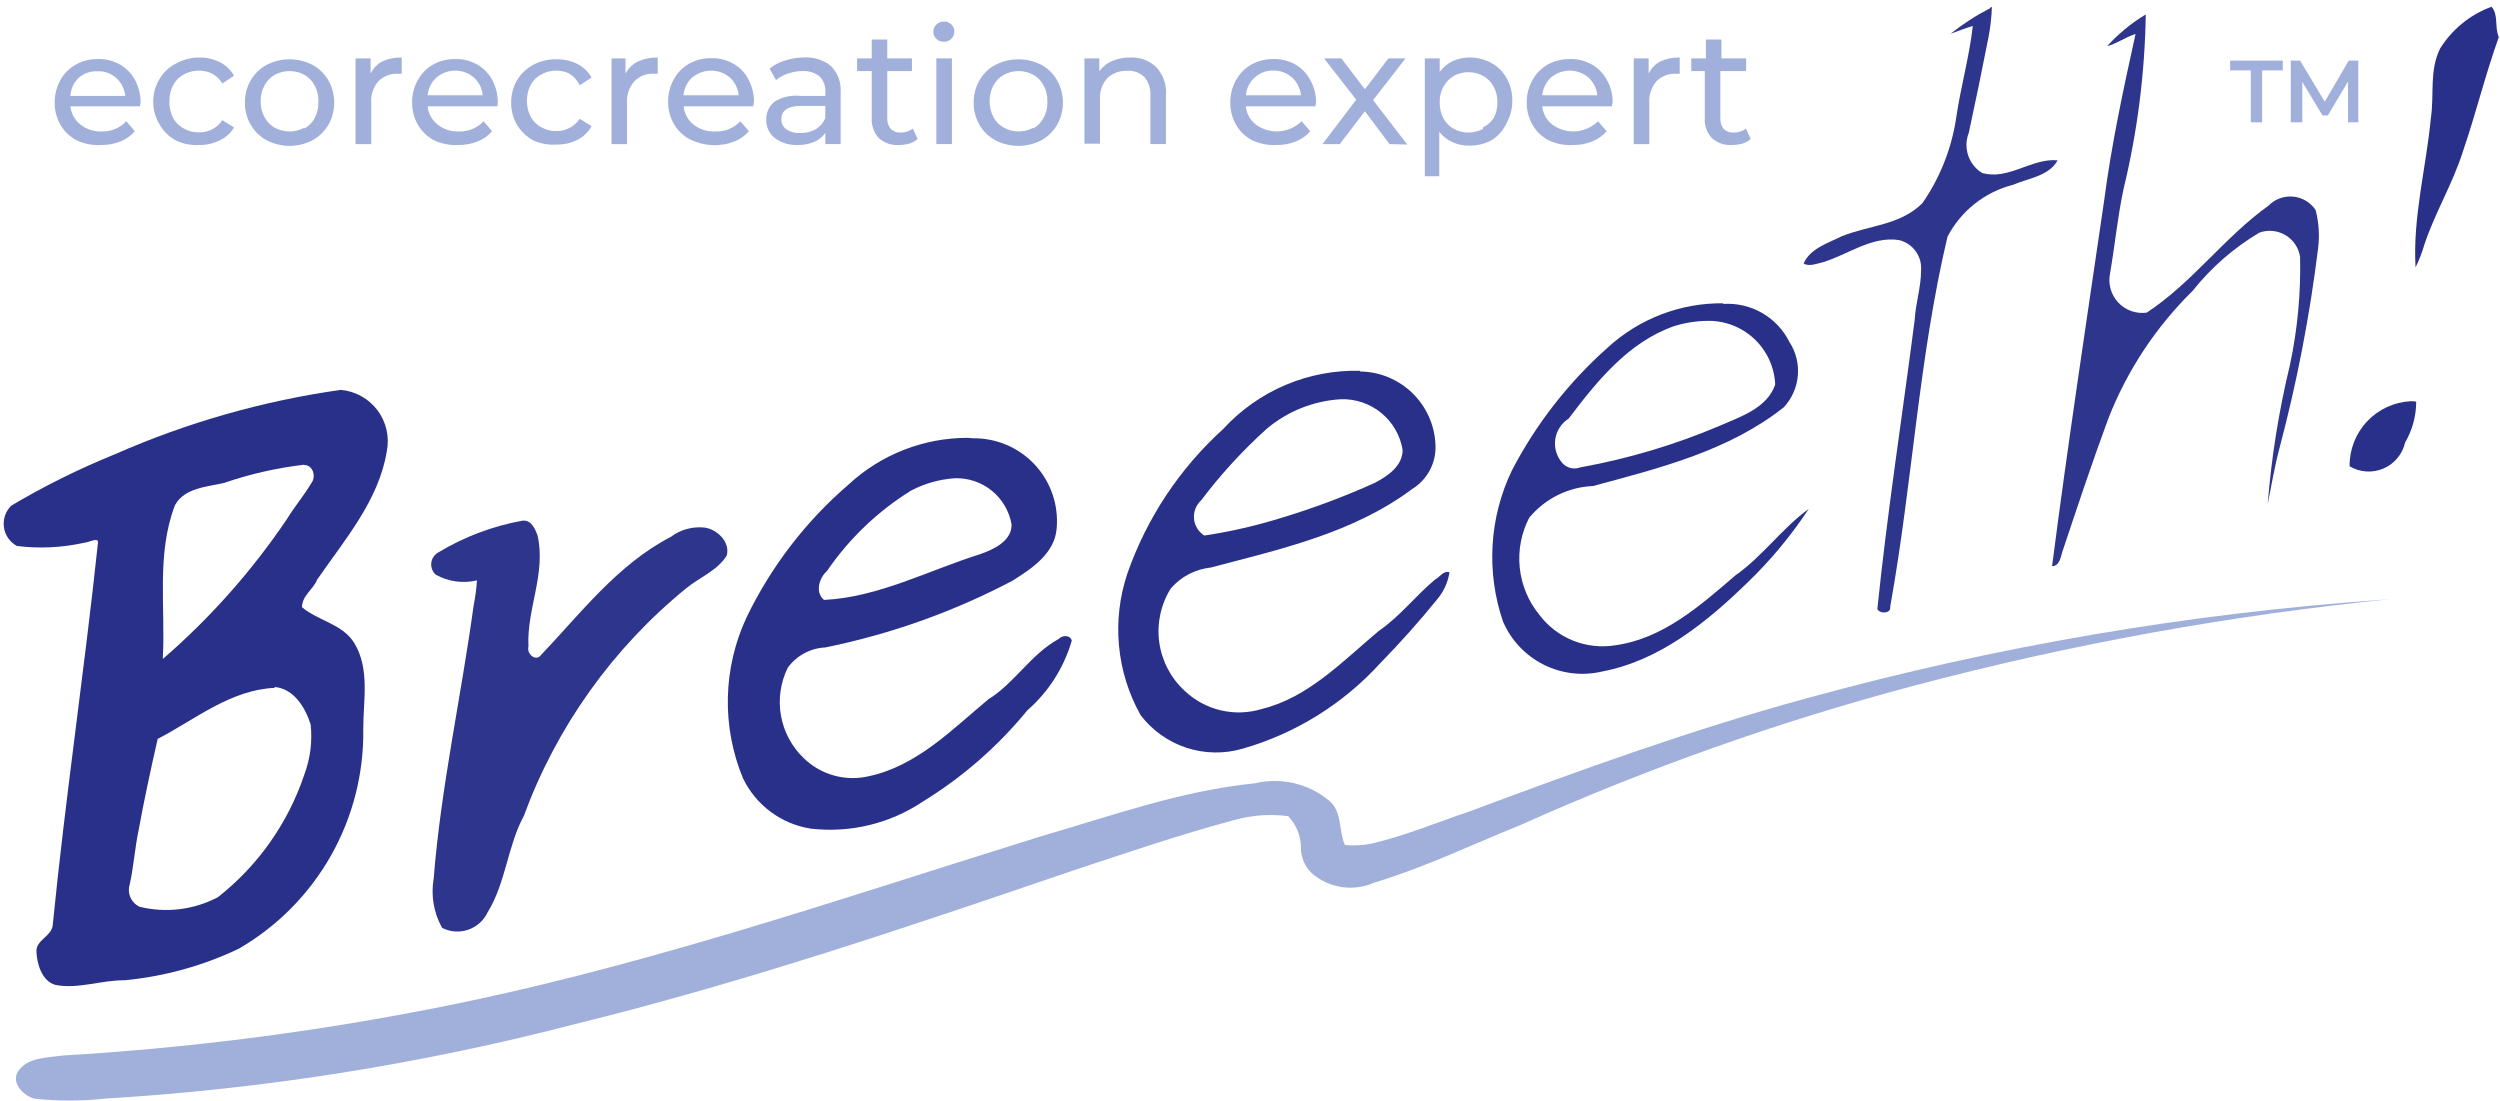
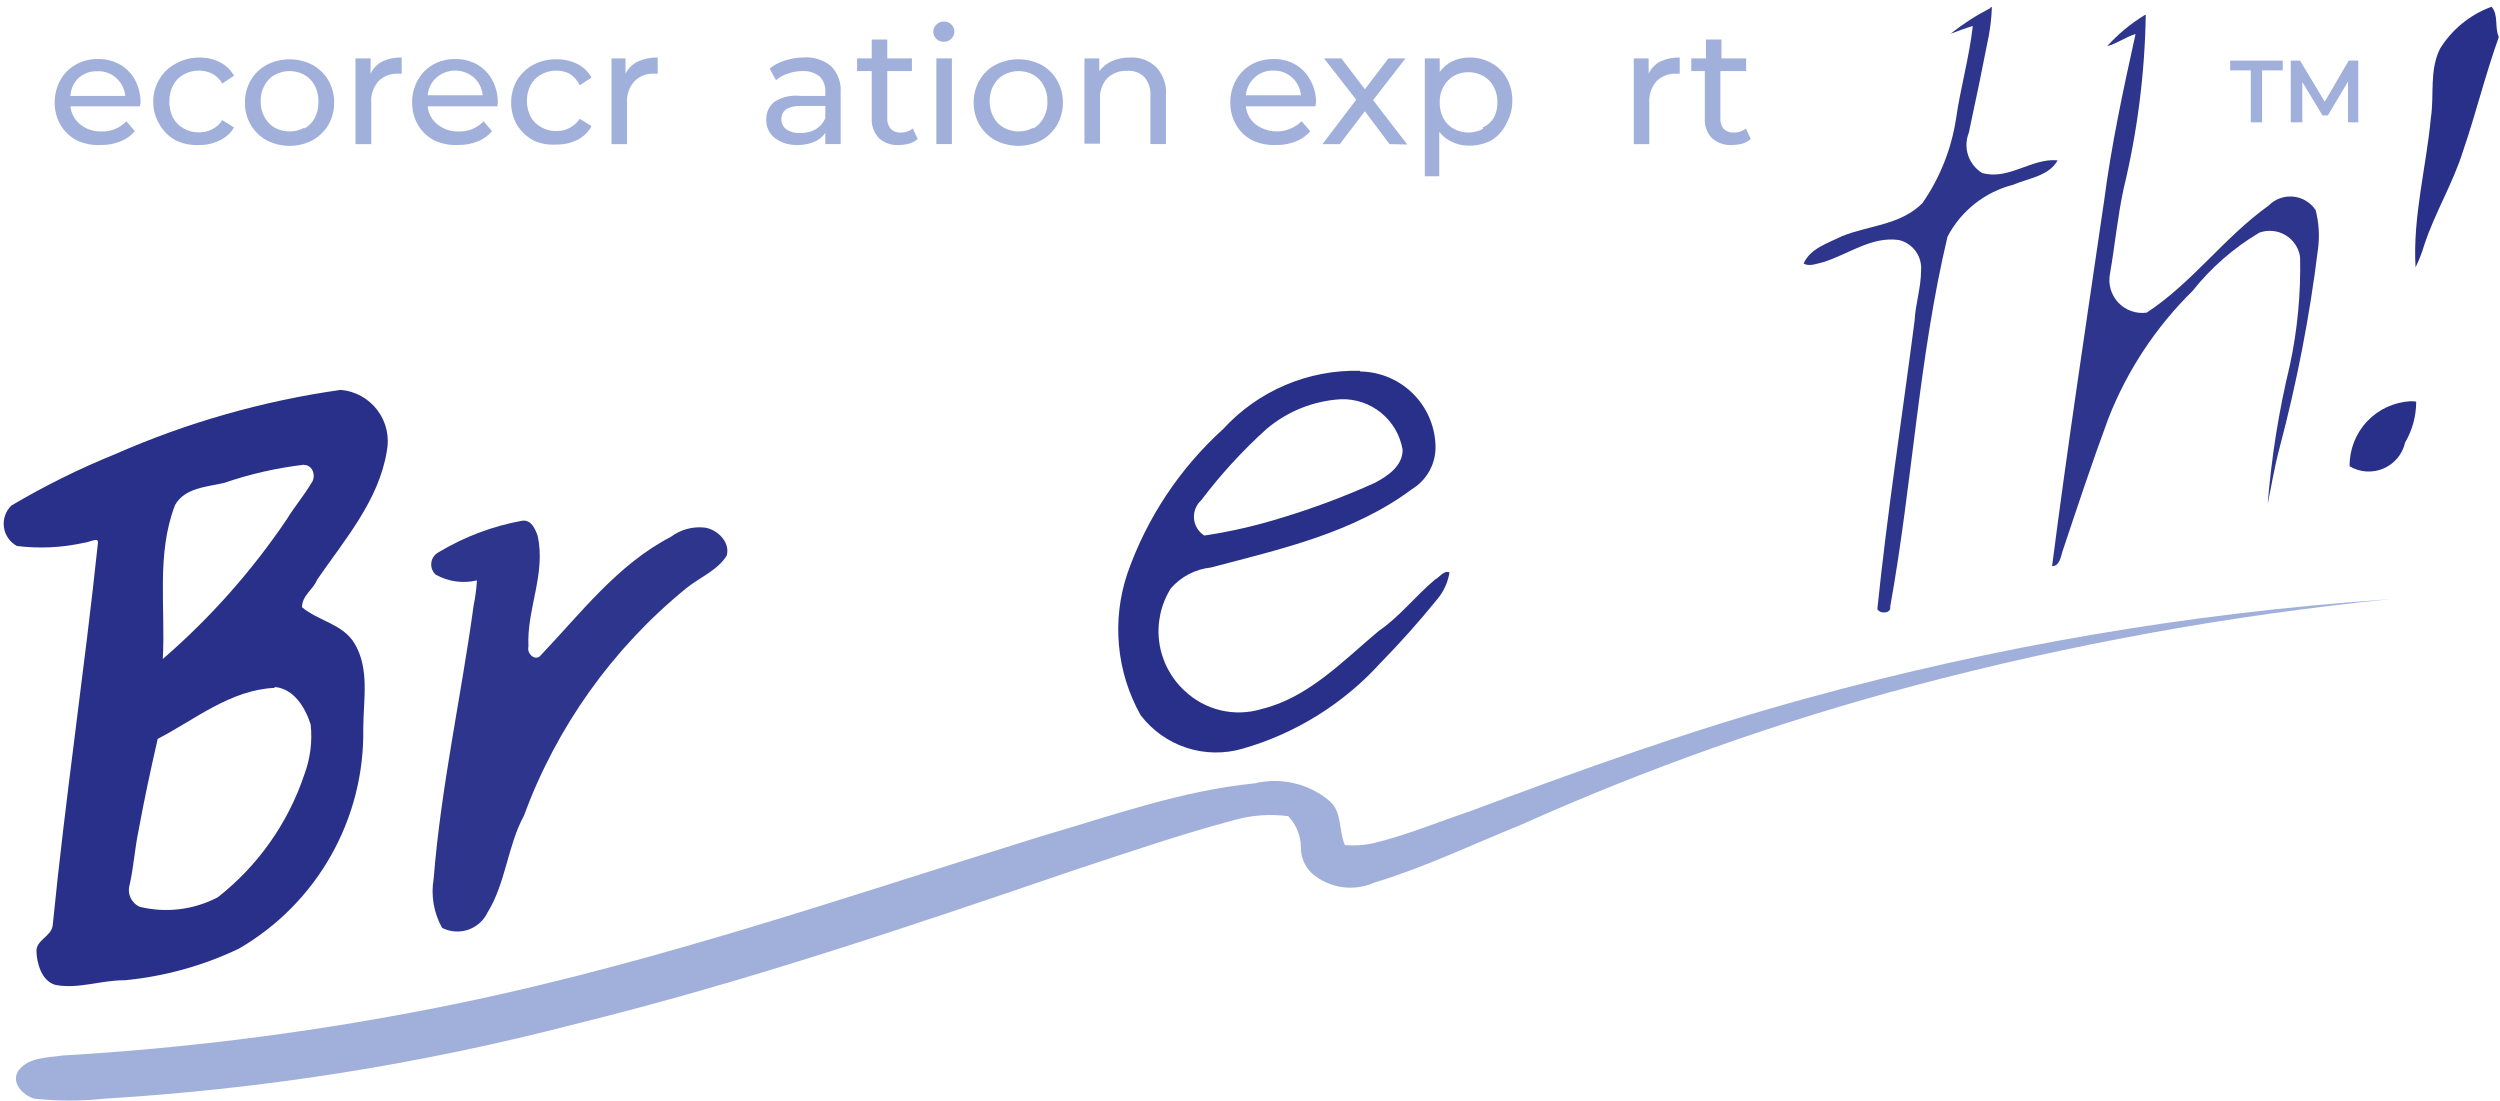
<svg xmlns="http://www.w3.org/2000/svg" fill="none" height="162" viewBox="0 0 368 162" width="368">
  <path clip-rule="evenodd" d="m50.141 57.392c-11.461 1.624-22.645 4.814-33.239 9.478-5.257 2.135-10.348 4.658-15.23 7.55-.419.407-.737.907-.928 1.46-.19.552-.248 1.142-.169 1.721.08.579.294 1.131.627 1.612.332.481.773.876 1.287 1.155 3.27.412 6.587.257 9.805-.458.686 0 2.288-.948 2.124 0-1.994 18.858-4.804 37.553-6.667 56.38-.261 1.568-2.419 2.091-2.386 3.726.033 1.634.719 4.412 2.811 4.967 3.268.654 6.765-.719 10.165-.686 5.828-.553 11.514-2.124 16.799-4.641 5.664-3.277 10.35-8.007 13.573-13.701 3.223-5.694 4.867-12.146 4.762-18.688 0-4.184.981-8.792-1.307-12.584-1.732-2.844-5.295-3.268-7.713-5.295 0-1.732 1.667-2.615 2.223-4.053 4.053-5.883 9.086-11.668 10.263-18.924.206-1.046.189-2.123-.049-3.162s-.693-2.016-1.335-2.867-1.455-1.558-2.388-2.073c-.933-.515-1.964-.829-3.026-.919zm-5.393 11.047c1.34 0 1.83 1.732 1.079 2.68-1.079 1.83-2.484 3.464-3.595 5.295-5.156 7.638-11.3 14.562-18.27 20.591.425-7.55-.981-15.427 1.798-22.65 1.405-2.549 4.674-2.68 7.223-3.268 3.815-1.312 7.759-2.211 11.766-2.68zm-4.314 32.683c2.843.262 4.51 3.04 5.295 5.524.267 2.478-.047 4.984-.915 7.321-2.384 7.153-6.816 13.449-12.747 18.106-3.534 1.859-7.627 2.359-11.505 1.406-.601-.273-1.081-.755-1.352-1.357-.271-.601-.313-1.281-.119-1.912.588-2.647.752-5.327 1.307-7.974.817-4.511 1.798-8.988 2.811-13.466 5.524-2.876 10.72-7.223 17.224-7.517z" fill="#283089" fill-rule="evenodd" />
  <path clip-rule="evenodd" d="m76.908 76.642c-4.378.793-8.576 2.377-12.387 4.674-.282.155-.522.375-.702.642-.18.267-.294.572-.332.892-.038.319-0.0.643.112.945.112.302.294.572.531.79 1.848 1.037 4.018 1.34 6.079.85-.08 1.241-.243 2.475-.49 3.693-1.83 13.401-4.804 26.67-5.883 40.201-.428 2.49.011 5.05 1.242 7.256.588.299 1.231.478 1.889.525.658.046 1.32-.04 1.944-.253.625-.213 1.2-.55 1.693-.989.492-.44.891-.974 1.174-1.571 2.68-4.347 2.942-9.805 5.327-14.185 4.821-13.122 13.085-24.705 23.924-33.533 1.961-1.601 4.575-2.582 5.948-4.804.556-2.059-1.503-3.889-3.268-4.118-1.77-.188-3.546.302-4.968 1.373-7.877 4.085-13.302 11.309-19.316 17.616-.882.588-1.896-.556-1.634-1.471-.294-5.458 2.615-10.753 1.34-16.342-.392-1.079-.948-2.321-2.222-2.19z" fill="#283089" fill-rule="evenodd" opacity=".97" />
-   <path clip-rule="evenodd" d="m142.471 64.451c-6.491-.012-12.748 2.428-17.518 6.831-6.319 5.429-11.448 12.106-15.067 19.61-1.721 3.693-2.656 7.703-2.746 11.777-.09 4.073.667 8.121 2.223 11.886.937 1.951 2.333 3.646 4.07 4.938 1.736 1.293 3.76 2.144 5.899 2.481 5.826.68 11.703-.745 16.57-4.02 5.821-3.581 11.002-8.11 15.329-13.4 3.12-2.722 5.389-6.285 6.536-10.263-.228-.85-1.438-.817-1.928-.229-4.053 2.19-6.537 6.537-10.328 8.857-5.36 4.445-10.491 9.805-17.616 11.341-1.698.398-3.469.361-5.149-.108-1.679-.468-3.214-1.353-4.46-2.572-1.748-1.684-2.916-3.881-3.333-6.272-.417-2.392-.062-4.854 1.012-7.03.64-.877 1.468-1.6 2.424-2.115.956-.515 2.015-.808 3.1-.859 9.591-1.949 18.857-5.25 27.519-9.805 2.876-1.798 6.275-4.053 6.537-7.746.147-1.7-.065-3.413-.622-5.026-.558-1.613-1.447-3.092-2.612-4.34-1.164-1.248-2.578-2.237-4.149-2.904s-3.265-.996-4.971-.967zm-1.895 5.948c1.98-.059 3.914.6 5.446 1.855 1.532 1.256 2.558 3.023 2.888 4.976 0 2.451-2.713 3.693-4.739 4.38-7.583 2.386-14.871 6.308-22.878 6.7-1.373-1.144-.687-3.268.457-4.282 3.261-4.763 7.48-8.793 12.387-11.831 1.997-1.043 4.191-1.655 6.439-1.798z" fill="#283089" fill-rule="evenodd" />
  <path clip-rule="evenodd" d="m200.224 54.582c-3.779-.099-7.534.614-11.013 2.092s-6.6 3.684-9.153 6.471c-6.389 5.787-11.232 13.078-14.087 21.212-1.162 3.427-1.591 7.06-1.259 10.664.332 3.604 1.418 7.097 3.188 10.253 1.709 2.242 4.057 3.913 6.735 4.794s5.56.93 8.266.142c7.808-2.235 14.837-6.604 20.297-12.616 2.909-2.974 5.719-6.112 8.334-9.348.967-1.135 1.6-2.515 1.83-3.987-.817-.359-1.503.752-2.157 1.079-2.843 2.386-5.164 5.425-8.269 7.55-5.262 4.412-10.36 9.805-17.191 11.472-1.971.605-4.067.673-6.073.196-2.005-.477-3.847-1.481-5.334-2.908-2.029-1.883-3.339-4.415-3.703-7.159s.241-5.53 1.709-7.876c1.502-1.732 3.604-2.83 5.884-3.072 10.262-2.713 20.95-5.066 29.611-11.537 1.113-.676 2.023-1.641 2.632-2.791.61-1.151.898-2.445.832-3.745-.117-2.879-1.335-5.604-3.403-7.611-2.068-2.007-4.828-3.143-7.709-3.175zm-2.844 4.184c2.16-.069 4.272.648 5.943 2.019 1.671 1.371 2.788 3.301 3.143 5.433 0 2.419-2.255 3.889-4.118 4.87-4.449 2.006-9.023 3.72-13.694 5.131-3.72 1.16-7.522 2.034-11.374 2.615-.429-.268-.79-.632-1.054-1.063s-.425-.918-.469-1.421c-.044-.504.029-1.011.214-1.481.184-.471.476-.892.851-1.231 2.862-3.795 6.08-7.308 9.609-10.491 3.078-2.609 6.921-4.146 10.949-4.38z" fill="#283089" fill-rule="evenodd" />
-   <path clip-rule="evenodd" d="m253.759 44.646c-6.334-.091-12.463 2.248-17.126 6.537-5.759 5.114-10.534 11.24-14.086 18.074-3.331 6.951-3.801 14.931-1.308 22.225 1.182 2.755 3.299 5.005 5.979 6.35 2.679 1.346 5.748 1.701 8.663 1.004 8.433-1.601 15.394-7.288 21.343-13.073 3.4-3.271 6.425-6.911 9.02-10.851-3.954 2.876-6.798 6.994-10.818 9.805-5.164 4.445-10.622 9.282-17.616 10.263-2.108.349-4.27.114-6.253-.682-1.983-.795-3.709-2.12-4.99-3.829-1.606-1.974-2.6-4.374-2.861-6.906-.262-2.531.222-5.084 1.39-7.344 1.147-1.395 2.575-2.532 4.192-3.337 1.616-.805 3.384-1.261 5.188-1.337 9.805-2.647 20.002-5.164 28.108-11.603 1.187-1.282 1.911-2.923 2.059-4.664.149-1.741-.289-3.481-1.242-4.945-.896-1.799-2.306-3.291-4.052-4.286s-3.749-1.449-5.753-1.303zm-2.451 2.582c2.562-.054 5.044.898 6.913 2.651s2.978 4.169 3.088 6.729c-1.176 3.432-4.968 4.674-8.04 6.014-6.631 2.829-13.56 4.901-20.656 6.177-.455.175-.953.205-1.426.089-.473-.117-.9-.376-1.221-.742-.414-.472-.72-1.028-.898-1.63-.178-.602-.223-1.235-.133-1.856s.313-1.215.655-1.742c.342-.526.793-.973 1.324-1.308 4.15-5.491 8.791-11.243 15.492-13.596 1.587-.498 3.238-.762 4.902-.784z" fill="#283089" fill-rule="evenodd" />
  <path clip-rule="evenodd" d="m292.947 1.209c-2.06 1.056-4.009 2.315-5.818 3.759 1.079-.392 2.157-.817 3.268-1.144-.523 4.641-1.83 9.151-2.484 13.76-.694 4.427-2.381 8.639-4.935 12.322-3.268 3.268-7.942 3.268-11.864 4.87-2.026 1.013-4.674 1.798-5.621 4.02.849.49 1.961 0 2.843-.196 3.661-1.111 7.158-3.857 11.178-3.268.99.232 1.865.811 2.465 1.632.6.822.885 1.831.803 2.845 0 2.484-.817 4.87-.948 7.354-1.83 14.152-4.02 28.239-5.49 42.489.392.784 2.091.654 1.895-.359 3.269-18.107 4.184-36.54 8.433-54.451.983-1.884 2.353-3.539 4.02-4.857s3.594-2.269 5.654-2.791c2.288-.981 5.262-1.275 6.537-3.595-3.824-.359-7.224 2.974-11.113 1.863-.972-.597-1.701-1.518-2.06-2.6s-.324-2.257.099-3.316c1.013-4.707 1.994-9.413 2.909-14.119.277-1.445.441-2.909.49-4.38h-.163z" fill="#283089" fill-rule="evenodd" opacity=".97" />
  <path clip-rule="evenodd" d="m315.694 2.223c-2.05 1.253-3.91 2.794-5.523 4.576 1.47-.392 2.712-1.34 4.183-1.798-1.797 8.138-3.562 16.342-4.641 24.643-2.615 17.878-5.36 35.952-7.648 53.699 1.046 0 1.275-1.275 1.504-2.092 2.189-6.537 4.347-13.073 6.765-19.61 2.766-7.081 6.999-13.497 12.42-18.826 2.724-3.424 6.046-6.325 9.805-8.563.628-.231 1.3-.318 1.966-.257.666.061 1.311.27 1.886.611.576.341 1.069.806 1.443 1.361.373.555.619 1.186.719 1.848.123 5.357-.382 10.71-1.504 15.95-1.625 6.724-2.718 13.565-3.268 20.46.556-2.745 1.013-5.524 1.732-8.236 2.567-9.663 4.467-19.491 5.687-29.415.241-1.891.119-3.81-.359-5.654-.37-.555-.858-1.022-1.431-1.364-.572-.342-1.214-.553-1.878-.615-.664-.063-1.334.024-1.96.253-.627.229-1.194.596-1.66 1.073-6.537 4.674-11.243 11.374-17.944 15.753-.764.104-1.543.024-2.27-.235s-1.382-.687-1.91-1.25c-.528-.563-.914-1.244-1.124-1.987-.211-.742-.241-1.524-.088-2.281.719-4.151 1.111-8.334 1.993-12.452 2.032-8.395 3.128-16.988 3.269-25.624z" fill="#283089" fill-rule="evenodd" opacity=".97" />
  <path clip-rule="evenodd" d="m366.615 1.046c-3.071 1.16-5.678 3.295-7.419 6.079-1.634 3.268-.849 6.831-1.372 10.23-.687 7.321-2.68 14.577-2.256 21.996.519-1.05.946-2.144 1.275-3.268 1.569-4.772 4.216-9.053 5.72-13.858 1.895-5.524 3.268-11.21 5.262-16.767-.654-1.438 0-3.268-1.079-4.478zm-11.766 58.013c-2.444.126-4.746 1.194-6.421 2.979-1.675 1.785-2.595 4.149-2.567 6.597.745.445 1.584.707 2.449.765.865.058 1.731-.089 2.528-.43.797-.341 1.502-.866 2.058-1.532.555-.666.944-1.454 1.136-2.299 1.067-1.825 1.631-3.9 1.635-6.014-.269-.056-.544-.078-.818-.065z" fill="#283089" fill-rule="evenodd" />
  <g fill="#a0b0db">
    <path clip-rule="evenodd" d="m350.764 88.279c-28.648 2.012-57.026 6.862-84.716 14.479-16.93 4.608-33.435 10.589-49.777 16.701-4.772 1.601-9.413 3.562-14.315 4.706-1.311.271-2.655.348-3.988.229-.948-2.157-.359-4.935-2.32-6.537-1.501-1.247-3.273-2.126-5.173-2.569-1.901-.442-3.879-.436-5.776.02-10.851 1.079-21.146 4.804-31.507 7.811-30.2 9.38-60.17 19.807-91.514 25.722-17.357 3.323-34.913 5.506-52.555 6.537-2.124.327-4.837.261-6.275 2.059-1.438 1.798.49 3.791 2.19 4.282 3.454.376 6.939.376 10.393 0 23.387-1.407 46.582-5.085 69.256-10.982 24.84-6.112 49.025-14.315 73.146-22.552 7.909-2.614 15.819-5.327 23.892-7.484 2.571-.722 5.262-.911 7.909-.556 1.168 1.228 1.833 2.849 1.863 4.543-.014.711.118 1.417.388 2.075s.672 1.253 1.181 1.749c1.245 1.095 2.779 1.81 4.418 2.059 1.64.249 3.317.022 4.831-.654 7.354-2.222 14.283-5.556 21.408-8.432 18.72-8.391 38.088-15.255 57.915-20.525 23.069-6.12 46.588-10.393 70.335-12.779z" fill-rule="evenodd" />
    <path d="m20.595 15.655h-10.23c.055.522.213 1.028.466 1.488.253.46.594.865 1.005 1.192.882.695 1.983 1.054 3.105 1.013.682.026 1.362-.095 1.994-.354s1.2-.651 1.667-1.149l1.242 1.471c-.571.671-1.302 1.188-2.124 1.503-.903.364-1.87.542-2.843.523-1.237.074-2.473-.162-3.595-.686-.996-.522-1.823-1.315-2.386-2.288-.565-.996-.858-2.123-.85-3.268-.003-1.14.277-2.264.817-3.268.524-.977 1.319-1.782 2.288-2.321.995-.565 2.125-.848 3.268-.817 1.144-.031 2.274.252 3.268.817.943.551 1.713 1.355 2.223 2.321.522 1.01.791 2.131.784 3.268-.024.187-.056.372-.098.556zm-8.955-4.249c-.764.702-1.222 1.676-1.275 2.713h8.073c-.092-1.005-.559-1.938-1.307-2.615-.368-.342-.8-.608-1.271-.782-.471-.174-.973-.253-1.474-.231-.998-.056-1.98.271-2.745.915z" />
    <path d="m25.857 20.656c-1.021-.558-1.861-1.397-2.419-2.418-.585-.989-.89-2.119-.882-3.268-.007-1.149.297-2.279.882-3.268.551-.97 1.368-1.764 2.353-2.288 1.073-.62 2.291-.947 3.53-.948 1.054-.02 2.096.216 3.039.686.881.441 1.609 1.135 2.092 1.994l-1.732 1.144c-.344-.609-.854-1.108-1.471-1.438-.609-.304-1.28-.461-1.961-.458-.776-.006-1.541.185-2.223.556-.666.356-1.212.902-1.569 1.569-.379.714-.57 1.512-.556 2.321-.044.884.148 1.764.556 2.549.367.65.911 1.182 1.569 1.536.676.385 1.445.577 2.223.556.682.019 1.358-.138 1.961-.458.6-.309 1.107-.771 1.471-1.34l1.732 1.079c-.492.827-1.22 1.488-2.092 1.896-.943.47-1.986.706-3.039.686-1.194.068-2.386-.168-3.465-.686z" />
    <path d="m39.258 20.657c-.979-.532-1.793-1.324-2.353-2.288-.574-.993-.867-2.122-.85-3.268-.017-1.146.276-2.276.85-3.268.551-.97 1.368-1.764 2.353-2.288 1.041-.536 2.195-.816 3.366-.816 1.171 0 2.325.28 3.366.816.979.532 1.793 1.324 2.353 2.288.565.996.858 2.123.85 3.268.008 1.145-.285 2.272-.85 3.268-.57.956-1.382 1.745-2.353 2.288-1.041.536-2.195.816-3.366.816-1.171 0-2.325-.28-3.366-.816zm5.556-1.732c.636-.359 1.158-.892 1.503-1.536.375-.715.566-1.513.556-2.321.043-.863-.149-1.722-.556-2.484-.34-.656-.862-1.201-1.503-1.569-.673-.363-1.425-.554-2.19-.554-.765 0-1.517.19-2.19.554-.641.368-1.163.912-1.504 1.569-.393.708-.585 1.511-.556 2.321-.026.809.166 1.611.556 2.321.341.656.862 1.201 1.504 1.569.673.363 1.425.553 2.19.553.764 0 1.517-.19 2.19-.553z" />
    <path d="m56.318 9.022c.884-.391 1.844-.581 2.811-.556v2.386h-.523c-.536-.031-1.072.052-1.574.243-.501.192-.957.487-1.335.868-.385.446-.677.966-.856 1.528-.18.562-.244 1.154-.19 1.741v5.981h-2.321v-12.616h2.223v2.255c.364-.792.987-1.437 1.765-1.83z" />
    <path d="m73.215 15.655h-10.263c.048.524.203 1.032.456 1.493.253.461.599.865 1.015 1.187.879.7 1.982 1.06 3.105 1.013.682.026 1.362-.095 1.993-.354s1.2-.651 1.667-1.149l1.242 1.471c-.571.671-1.302 1.188-2.124 1.503-.903.364-1.87.542-2.844.523-1.226.068-2.45-.168-3.562-.686-.996-.522-1.823-1.315-2.386-2.288-.565-.996-.858-2.123-.85-3.268-.018-1.142.264-2.269.817-3.268.521-.968 1.302-1.772 2.255-2.321.999-.553 2.126-.835 3.268-.817 1.144-.031 2.274.252 3.268.817.943.551 1.713 1.355 2.223 2.321.522 1.01.791 2.131.784 3.268-.013.186-.035.372-.065.556zm-8.955-4.249c-.754.673-1.222 1.608-1.307 2.615h8.105c-.092-1.005-.559-1.938-1.307-2.615-.764-.656-1.738-1.016-2.745-1.016-1.007 0-1.981.361-2.745 1.016z" />
    <path d="m78.477 20.657c-.978-.546-1.8-1.333-2.386-2.288-.565-.996-.858-2.123-.85-3.268-.008-1.145.285-2.272.85-3.268.573-.965 1.397-1.756 2.386-2.288 1.055-.561 2.237-.842 3.432-.817 1.065-.025 2.119.211 3.072.686.88.441 1.609 1.135 2.092 1.994l-1.732 1.144c-.326-.7-.848-1.29-1.503-1.7-.597-.305-1.258-.462-1.928-.458-.776-.011-1.542.181-2.223.556-.674.346-1.222.895-1.569 1.569-.379.714-.57 1.512-.556 2.321-.01.818.181 1.626.556 2.353.358.657.905 1.192 1.569 1.536.674.39 1.444.583 2.223.556.672.02 1.337-.138 1.928-.458.603-.318 1.119-.778 1.503-1.34l1.732 1.079c-.471.876-1.202 1.584-2.092 2.026-.953.476-2.008.711-3.072.686-1.178.086-2.359-.128-3.432-.621z" />
    <path d="m93.969 9.021c.897-.387 1.867-.577 2.844-.556v2.386h-.523c-.536-.033-1.073.049-1.575.24-.502.192-.957.489-1.334.871-.391.444-.688.962-.874 1.524-.185.562-.255 1.155-.205 1.745v5.981h-2.288v-12.616h2.059v2.255c.408-.806 1.076-1.451 1.896-1.83z" />
-     <path d="m110.866 15.655h-10.229c.049.52.201 1.025.448 1.485s.584.867.99 1.195c.929.725 2.091 1.085 3.268 1.013.678.03 1.354-.089 1.981-.349.627-.26 1.189-.654 1.647-1.154l1.274 1.471c-.577.664-1.306 1.18-2.124 1.504-1.05.408-2.174.593-3.299.542-1.126-.051-2.228-.335-3.238-.836-1.002-.513-1.831-1.308-2.385-2.288-.574-.993-.867-2.122-.85-3.268-.018-1.142.264-2.269.817-3.268.521-.968 1.302-1.772 2.255-2.321.999-.553 2.126-.835 3.268-.817 1.145-.037 2.277.246 3.269.817.95.541 1.723 1.347 2.222 2.321.533 1.007.814 2.129.817 3.268 0 0-.098.392-.131.686zm-8.987-4.249c-.732.686-1.185 1.616-1.275 2.615h8.138c-.107-1-.571-1.929-1.307-2.615-.773-.652-1.751-1.01-2.762-1.01s-1.989.358-2.762 1.01z" />
    <path d="m122.339 9.74c.493.507.874 1.113 1.116 1.777.243.665.341 1.373.289 2.079v7.615h-2.255v-1.667c-.401.598-.97 1.064-1.634 1.34-.797.329-1.655.485-2.517.458-1.172.041-2.324-.316-3.268-1.013-.409-.314-.738-.721-.959-1.187-.222-.466-.33-.977-.316-1.493-.022-.51.076-1.018.286-1.484s.527-.875.923-1.196c1.142-.709 2.49-1.009 3.824-.85h3.661v-.621c.026-.415-.037-.83-.183-1.219-.147-.389-.374-.742-.667-1.037-.689-.537-1.545-.815-2.418-.784-.746-.011-1.487.111-2.19.359-.661.199-1.273.533-1.798.981l-.948-1.7c.684-.555 1.474-.967 2.321-1.209.847-.266 1.727-.409 2.615-.425 1.486-.128 2.964.329 4.118 1.275zm-2.255 9.282c.63-.382 1.122-.954 1.405-1.634v-1.798h-3.563c-1.928 0-2.908.654-2.908 1.961-.007.293.058.583.189.845s.324.488.562.658c.6.392 1.312.575 2.027.523.799.03 1.591-.162 2.288-.556z" />
    <path d="m135.085 20.46c-.363.311-.785.545-1.242.686-.501.131-1.018.197-1.536.196-.533.037-1.068-.034-1.574-.208-.505-.174-.97-.448-1.368-.805-.363-.395-.643-.859-.822-1.364-.18-.505-.256-1.042-.224-1.577v-6.929h-2.157v-1.863h2.157v-2.778h2.288v2.778h3.628v1.863h-3.628v6.929c-.039.581.149 1.155.523 1.601.189.184.415.326.663.416.248.09.512.127.775.107.65.02 1.286-.188 1.798-.588z" />
    <path d="m137.831 5.718c-.143-.134-.256-.297-.334-.476-.077-.18-.117-.374-.117-.569 0-.196.04-.39.117-.57.078-.18.191-.342.334-.476.144-.149.317-.266.508-.345s.396-.117.603-.113c.2-.008.398.026.584.099s.354.184.495.326c.146.131.263.293.342.473.079.18.118.376.115.573.002.202-.038.401-.117.587-.078.186-.194.353-.34.492-.141.142-.309.253-.495.326s-.384.107-.584.099c-.205.01-.409-.022-.6-.095-.192-.073-.366-.186-.511-.33zm0 2.876h2.288v12.616h-2.288z" />
    <path d="m146.524 20.655c-.979-.532-1.793-1.324-2.353-2.288-.564-.996-.858-2.123-.85-3.268-.008-1.145.286-2.272.85-3.268.552-.97 1.368-1.764 2.353-2.288 1.047-.536 2.207-.816 3.383-.816s2.336.28 3.383.816c.969.534 1.772 1.326 2.32 2.288.565.996.858 2.123.85 3.268.008 1.145-.285 2.272-.85 3.268-.557.955-1.358 1.744-2.32 2.288-1.047.536-2.207.816-3.383.816s-2.336-.28-3.383-.816zm5.557-1.732c.643-.35 1.167-.885 1.503-1.536.431-.754.635-1.617.588-2.484.03-.81-.162-1.612-.555-2.321-.331-.663-.855-1.21-1.504-1.569-.667-.363-1.414-.554-2.173-.554-.76 0-1.507.19-2.174.554-.656.358-1.191.905-1.536 1.569-.379.714-.57 1.512-.555 2.321-.01.808.18 1.605.555 2.321.345.664.88 1.21 1.536 1.569.667.363 1.414.554 2.174.554.759 0 1.506-.19 2.173-.554z" />
    <path d="m170.187 9.87c.527.566.928 1.237 1.176 1.97s.337 1.509.262 2.279v7.092h-2.288v-7.092c.077-1.005-.239-2.002-.882-2.778-.335-.326-.736-.576-1.176-.734-.439-.158-.908-.22-1.373-.181-.533-.026-1.065.057-1.565.242-.5.185-.957.47-1.344.836-.379.419-.669.91-.855 1.443-.185.533-.261 1.099-.224 1.662v6.537h-2.288v-12.55h2.19v1.896c.473-.661 1.117-1.181 1.863-1.503.847-.361 1.76-.539 2.68-.523.699-.037 1.399.068 2.057.31.657.242 1.258.614 1.767 1.096z" />
    <path d="m193.621 15.655h-10.23c.048.524.203 1.032.456 1.493.253.461.599.865 1.015 1.187.997.733 2.223 1.087 3.457.997 1.234-.09 2.396-.617 3.276-1.487l1.275 1.471c-.571.671-1.302 1.188-2.125 1.503-.903.364-1.87.542-2.843.523-1.226.068-2.45-.168-3.563-.686-1.002-.513-1.831-1.308-2.386-2.288-.573-.993-.867-2.122-.849-3.268-.018-1.142.263-2.269.817-3.268.521-.968 1.302-1.772 2.255-2.321.999-.553 2.126-.835 3.268-.817 1.144-.031 2.274.252 3.268.817.934.553 1.692 1.357 2.19 2.321.554.999.835 2.126.817 3.268 0 0-.065.262-.098.556zm-8.922-4.249c-.754.673-1.222 1.608-1.308 2.615h8.106c-.092-1.005-.559-1.938-1.307-2.615-.751-.679-1.734-1.042-2.746-1.013-.502-.021-1.003.057-1.474.231-.472.174-.904.44-1.271.782z" />
    <path d="m204.537 21.212-3.628-4.837-3.693 4.837h-2.549l4.968-6.537-4.739-6.079h2.549l3.464 4.543 3.465-4.543h2.517l-4.772 6.144 5.033 6.537z" />
    <path d="m219.539 9.282c.956.515 1.74 1.299 2.256 2.255.553.999.835 2.126.817 3.268.018 1.142-.264 2.269-.817 3.268-.477 1.067-1.263 1.966-2.256 2.582-1.007.53-2.13.799-3.268.784-.857.016-1.706-.163-2.484-.523-.756-.336-1.418-.852-1.928-1.504v6.537h-2.125v-17.355h2.19v1.994c.498-.688 1.161-1.239 1.928-1.601.762-.338 1.586-.516 2.419-.523 1.142-.018 2.269.264 3.268.817zm-1.307 9.511c.664-.308 1.23-.795 1.634-1.405.375-.716.566-1.513.556-2.321.014-.808-.177-1.607-.556-2.321-.353-.657-.886-1.201-1.536-1.569-.667-.363-1.414-.554-2.173-.554-.76 0-1.507.19-2.174.554-.627.386-1.144.926-1.503 1.569-.39.71-.582 1.511-.556 2.321-.02.805.16 1.602.523 2.321.345.664.879 1.21 1.536 1.569.667.363 1.414.554 2.174.554.759 0 1.506-.19 2.173-.554z" />
-     <path d="m237.254 15.656h-10.23c.048.524.203 1.032.456 1.493s.599.865 1.015 1.187c.997.733 2.223 1.087 3.457.997 1.234-.09 2.396-.617 3.276-1.487l1.274 1.471c-.577.664-1.306 1.18-2.124 1.503-.903.364-1.87.542-2.843.523-1.227.072-2.451-.164-3.563-.686-1.002-.513-1.832-1.308-2.386-2.288-.573-.993-.867-2.122-.85-3.268-.018-1.142.264-2.269.817-3.268.522-.968 1.303-1.772 2.256-2.32.999-.553 2.126-.835 3.268-.817 1.145-.041 2.278.242 3.268.817.951.541 1.724 1.347 2.223 2.32.553.999.835 2.126.817 3.268 0 0-.098.262-.131.556zm-8.955-4.249c-.731.686-1.185 1.616-1.275 2.615h8.106c-.107-1-.572-1.929-1.308-2.615-.772-.652-1.75-1.01-2.761-1.01s-1.99.358-2.762 1.01z" />
    <path d="m244.444 9.022c.884-.391 1.844-.581 2.811-.556v2.386h-.523c-.536-.027-1.071.058-1.572.249-.501.191-.956.485-1.337.862-.766.909-1.142 2.084-1.046 3.268v5.981h-2.288v-12.616h2.19v2.255c.365-.792.987-1.437 1.765-1.83z" />
    <path d="m257.714 20.46c-.363.311-.786.545-1.242.686-.502.131-1.018.197-1.536.196-.534.037-1.069-.034-1.574-.208-.505-.174-.971-.448-1.368-.805-.37-.39-.654-.854-.834-1.36-.18-.507-.252-1.045-.212-1.581v-6.929h-1.993v-1.863h2.157v-2.778h2.287v2.778h3.628v1.863h-3.791v6.929c-.032.575.141 1.143.49 1.601.198.182.43.322.682.411.253.09.521.128.789.112.65.02 1.286-.188 1.798-.588z" />
    <path d="m331.317 10.361h-3.04v-1.438h7.746v1.438h-3.039v7.648h-1.667z" />
    <path d="m345.632 18.009v-6.014l-2.974 5.001h-.784l-2.974-4.935v5.948h-1.7v-9.086h1.373l3.628 6.046 3.529-6.046h1.406v9.086z" />
  </g>
</svg>